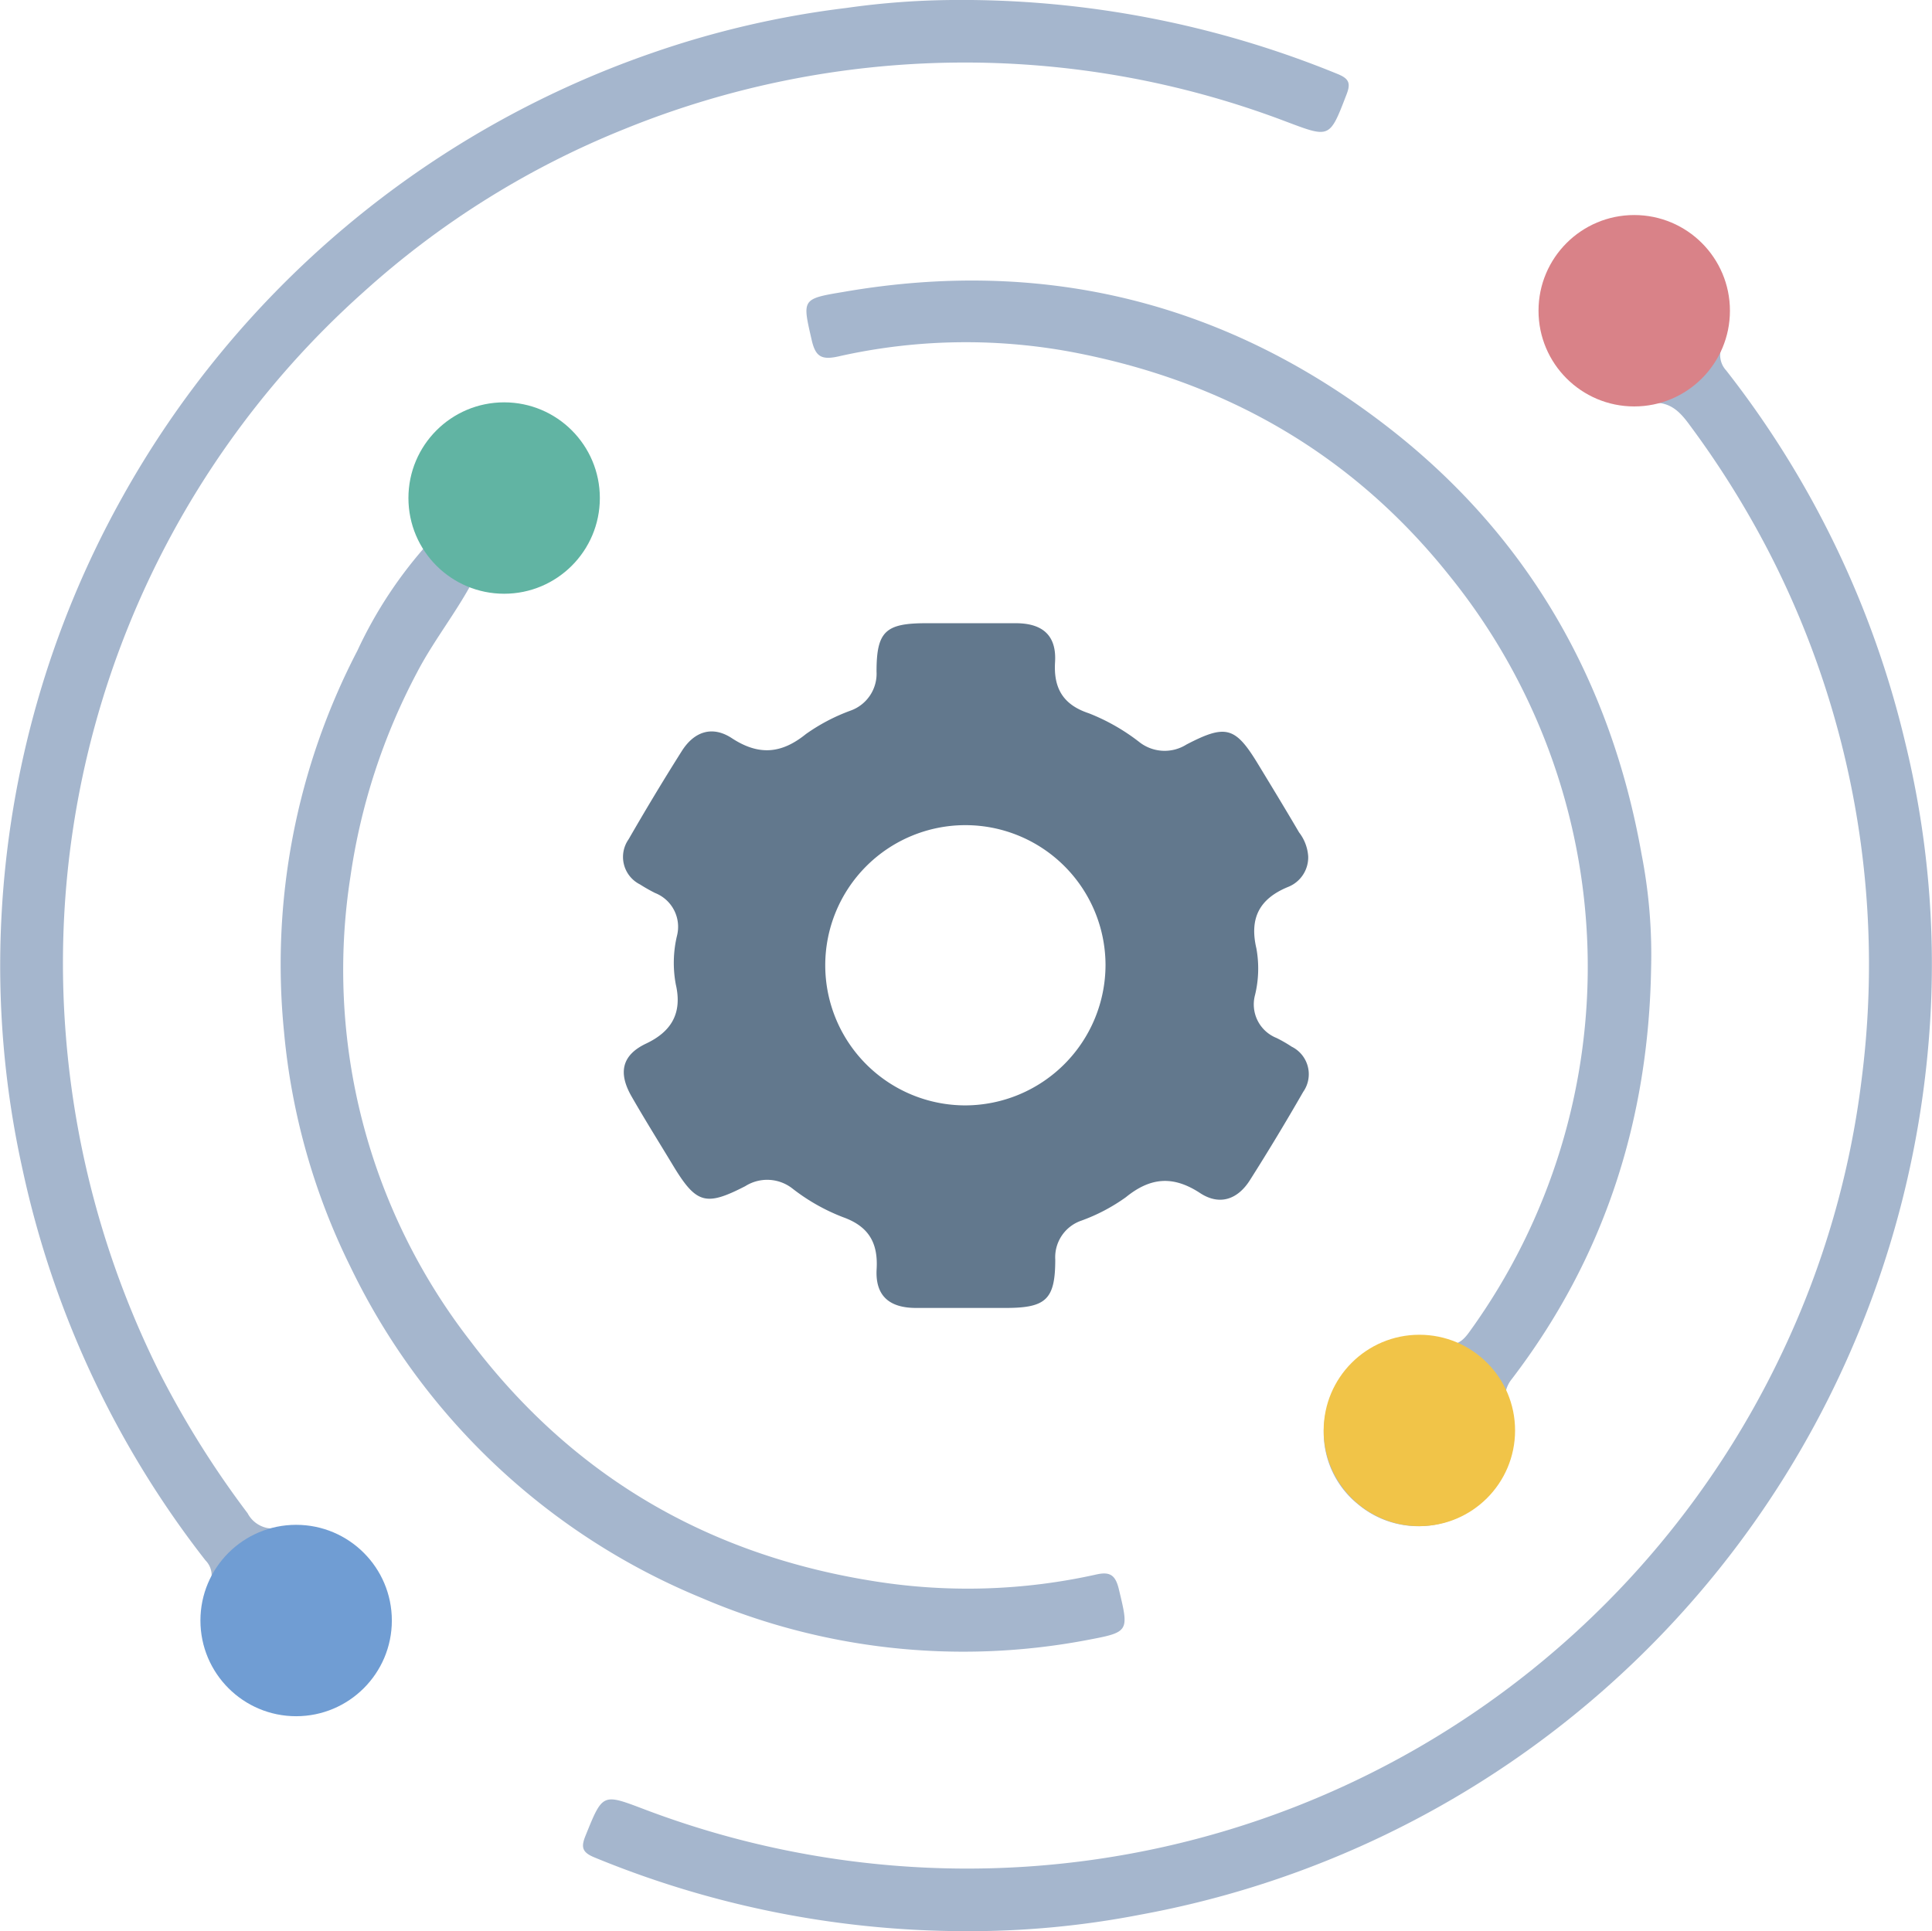
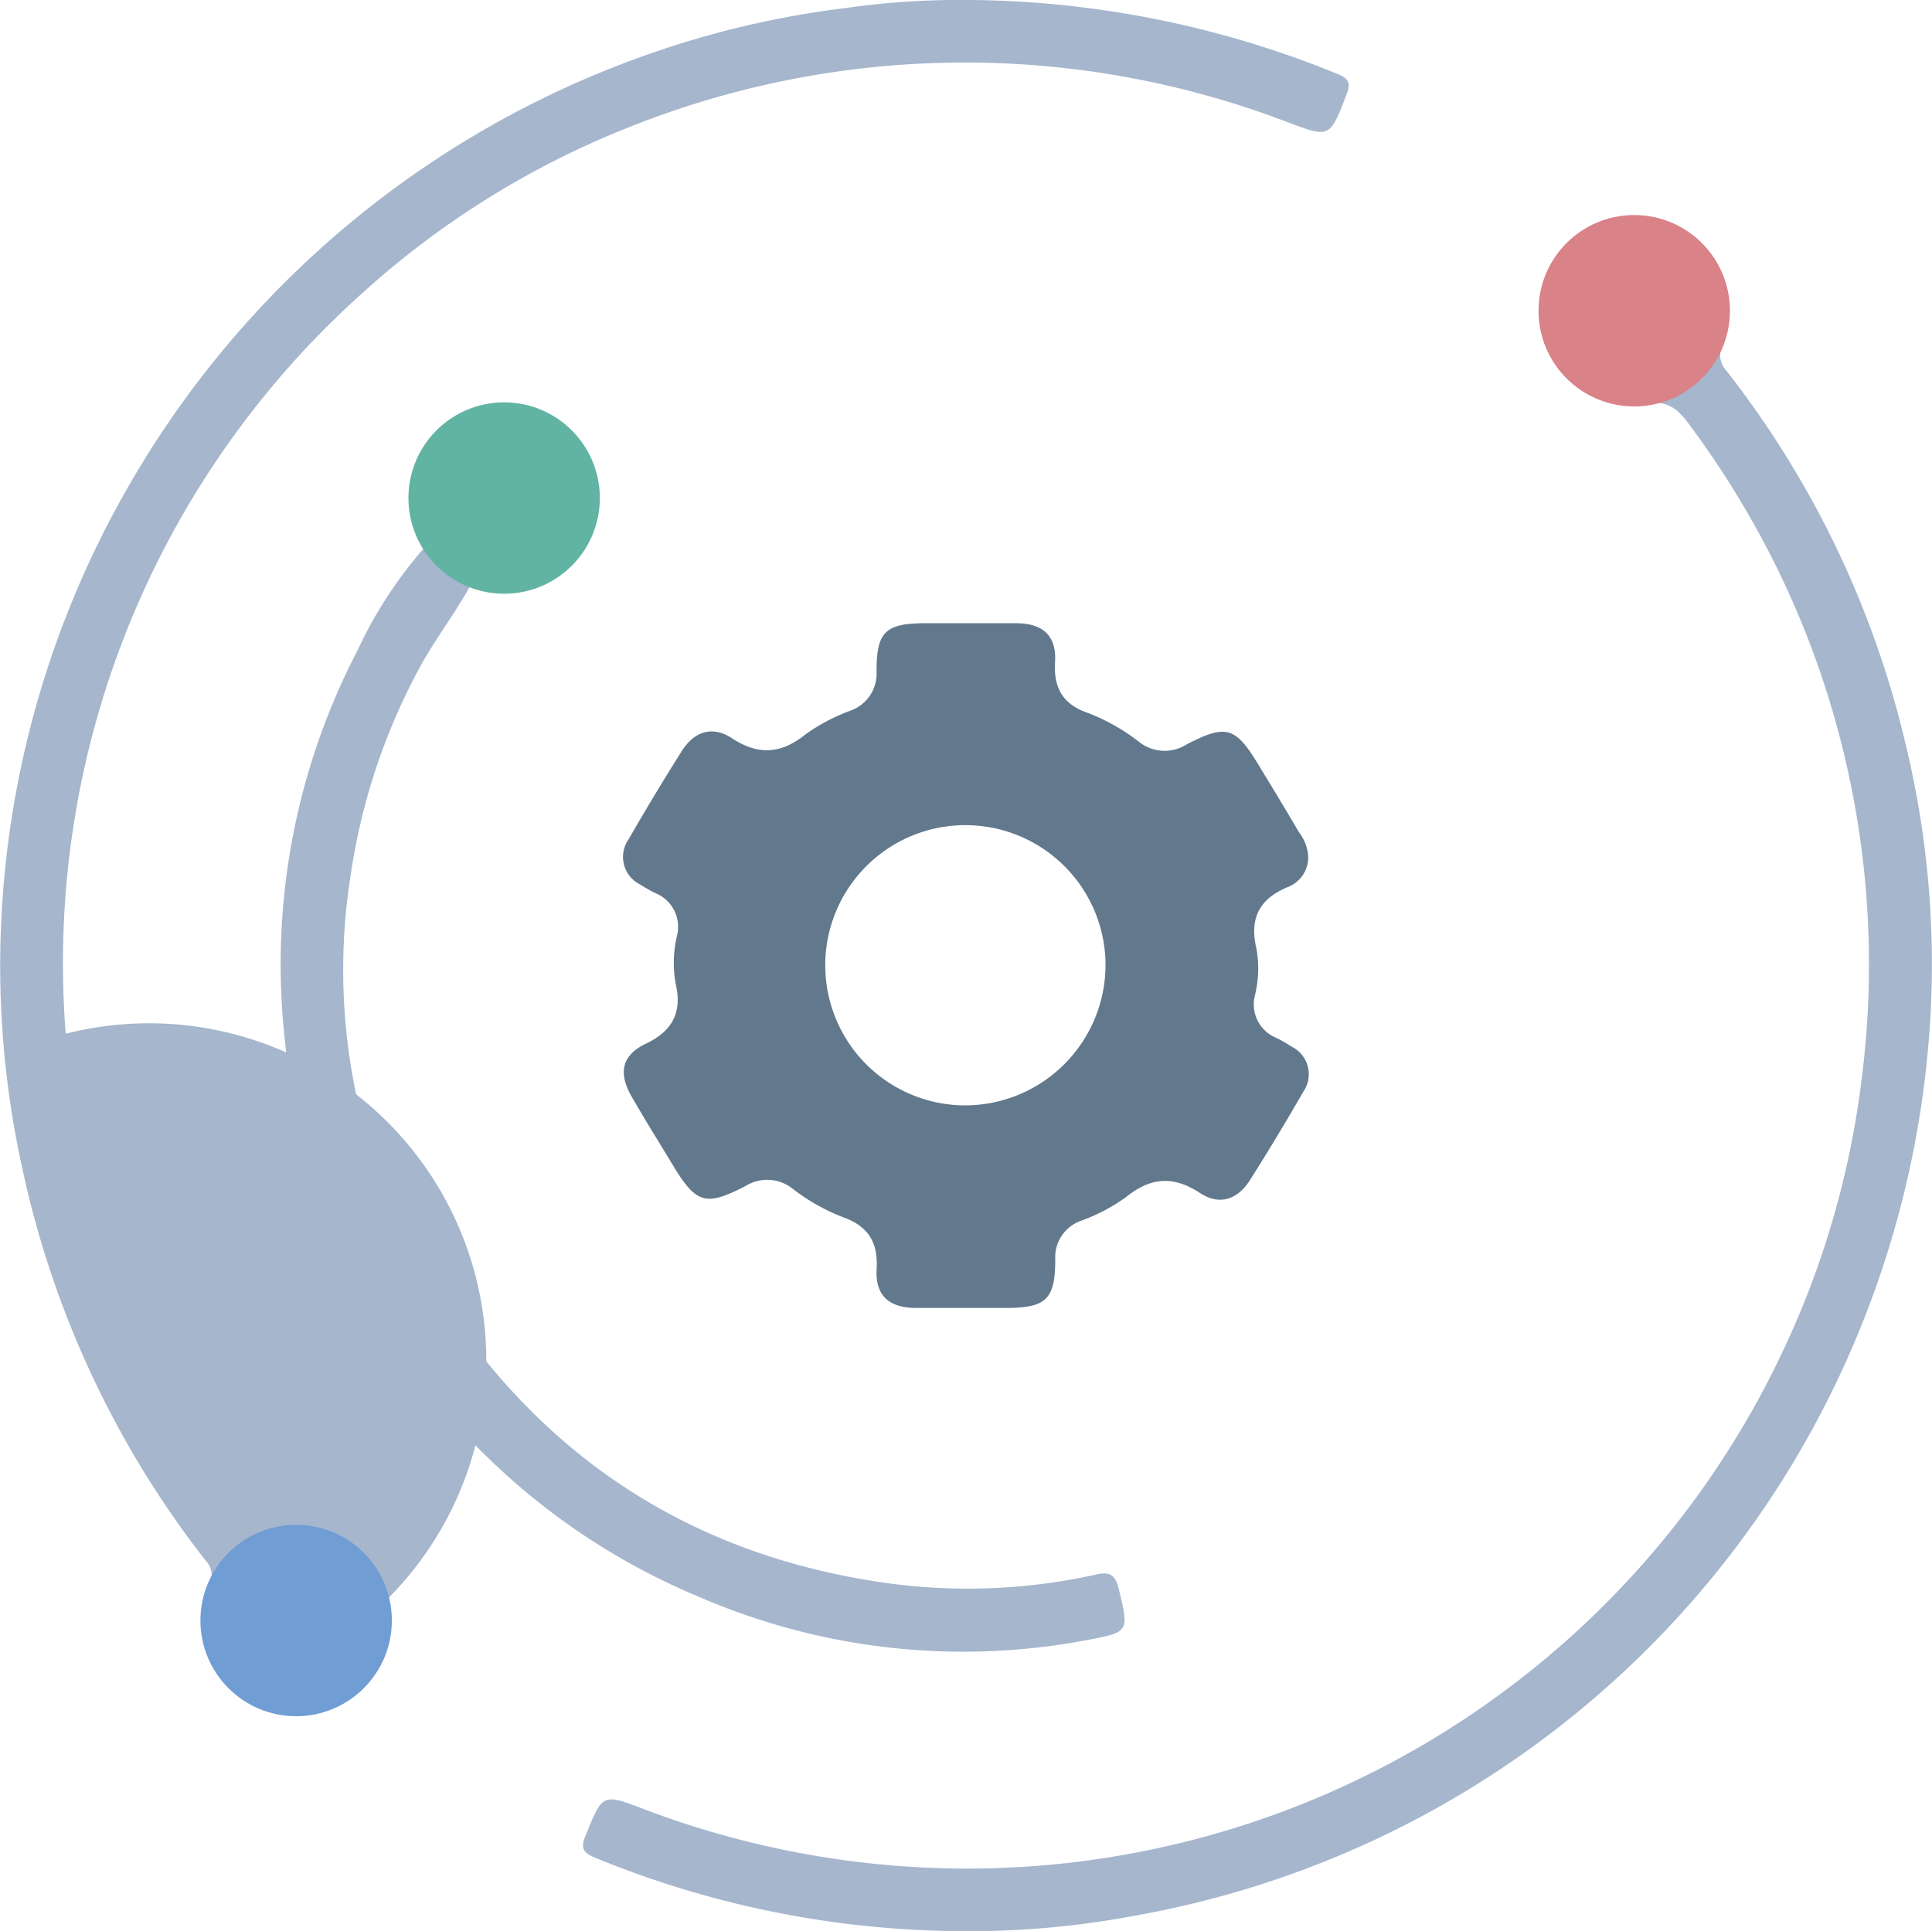
<svg xmlns="http://www.w3.org/2000/svg" id="Layer_1" data-name="Layer 1" viewBox="0 0 188.74 188.69">
  <defs>
    <style>.cls-1{fill:#62788d;}.cls-2{fill:#a5b6cd;}.cls-3{fill:#709dd3;}.cls-4{fill:#61b4a3;}.cls-5{fill:#f1c448;}.cls-6{fill:#d98288;}</style>
  </defs>
  <path class="cls-1" d="M127.8,83.67a3.11,3.11,0,0,1-2,3c-2.79,1.16-3.75,3.06-3.06,6a11,11,0,0,1-.13,4.53,3.53,3.53,0,0,0,2.09,4.21,13.51,13.51,0,0,1,1.48.85,3,3,0,0,1,1.13,4.42q-2.5,4.36-5.2,8.62c-1.22,1.93-3,2.5-4.88,1.26-2.63-1.72-4.84-1.54-7.24.41a17.88,17.88,0,0,1-4.35,2.29,3.78,3.78,0,0,0-2.55,3.8c0,3.92-.91,4.73-4.86,4.73-2.91,0-5.83,0-8.74,0-2.64,0-4-1.21-3.85-3.8s-.8-4.18-3.29-5.07a19.23,19.23,0,0,1-4.94-2.8,4,4,0,0,0-4.6-.23c-3.89,2-4.8,1.74-7.12-2.12-1.34-2.22-2.72-4.42-4-6.66s-1-4,1.43-5.15,3.56-2.93,2.9-5.78a11.45,11.45,0,0,1,.11-4.73A3.55,3.55,0,0,0,64,87.25a16.57,16.57,0,0,1-1.48-.84A3,3,0,0,1,61.41,82c1.67-2.9,3.4-5.78,5.19-8.61,1.22-1.94,3-2.51,4.89-1.27,2.63,1.72,4.84,1.54,7.24-.4a18.47,18.47,0,0,1,4.36-2.29,3.83,3.83,0,0,0,2.54-3.82c0-3.93.88-4.72,4.85-4.72,2.92,0,5.83,0,8.75,0,2.64,0,4,1.21,3.84,3.8s.82,4.18,3.3,5a19.81,19.81,0,0,1,4.93,2.81,4,4,0,0,0,4.61.24c3.85-2,4.77-1.75,7,1.93,1.35,2.22,2.7,4.44,4,6.66A4.29,4.29,0,0,1,127.8,83.67ZM108,94.26A13.69,13.69,0,1,0,94.3,108,13.74,13.74,0,0,0,108,94.26Z" />
  <path class="cls-2" d="M94.06,188.68a95.26,95.26,0,0,1-36-7.21c-1.19-.49-1.31-1-.87-2.09,1.71-4.23,1.65-4.16,5.85-2.57a88.91,88.91,0,0,0,24.11,5.45,88.08,88.08,0,0,0,86.95-50.1,86.78,86.78,0,0,0,7.78-26.82,88,88,0,0,0-8.86-51,90.4,90.4,0,0,0-7.9-12.74c-1.18-1.63-2.2-2.58-4.6-2.17-4,.69-8-2.06-9.32-5.7a9.17,9.17,0,0,1,13.65-10.93,9,9,0,0,1,3.45,10.88,2.19,2.19,0,0,0,.33,2.51,94.08,94.08,0,0,1,17.48,36.3,91.26,91.26,0,0,1,2.46,27.09,95.19,95.19,0,0,1-8.8,34.69,94.2,94.2,0,0,1-68.37,52.8A87.69,87.69,0,0,1,94.06,188.68Z" />
-   <path class="cls-2" d="M93,0a96.94,96.94,0,0,1,37.7,7.24c1.09.45,1.26.9.86,1.95-1.68,4.37-1.62,4.31-6,2.66a88.28,88.28,0,0,0-64.56.76,85.47,85.47,0,0,0-25.46,15.9A87.9,87.9,0,0,0,6.42,101a89.5,89.5,0,0,0,9.21,33.2,92.73,92.73,0,0,0,8.56,13.65,2.78,2.78,0,0,0,3.31,1.36,9,9,0,0,1,9.86,5.41A9.11,9.11,0,0,1,22.7,164.85a8.72,8.72,0,0,1-2.22-10.06,2.07,2.07,0,0,0-.41-2.34A94.28,94.28,0,0,1,2.21,114.29,91.8,91.8,0,0,1,.14,89.62,94,94,0,0,1,11.83,48.79,94.68,94.68,0,0,1,63.66,5.19a91.15,91.15,0,0,1,19-4.41A77.61,77.61,0,0,1,93,0Z" />
-   <path class="cls-2" d="M161.3,94.56c-.24,14.85-4.55,28.33-13.62,40.19a2.9,2.9,0,0,0-.48,2.78,9,9,0,0,1-4,10.32A9.16,9.16,0,0,1,132.7,147a9,9,0,0,1-2.41-11.11c1.92-3.77,6.44-6,10.35-4.75,1.57.5,2.2,0,3-1.14a60.79,60.79,0,0,0-2-73.7c-9.54-12-22.06-19.11-37-21.92a56.48,56.48,0,0,0-22.76.45c-1.65.36-2.22,0-2.59-1.63-.9-3.94-1-4,3.06-4.67,19.81-3.45,37.74,1.09,53.48,13.39,13.49,10.55,21.53,24.64,24.53,41.5A51.21,51.21,0,0,1,161.3,94.56Z" />
+   <path class="cls-2" d="M93,0a96.94,96.94,0,0,1,37.7,7.24c1.09.45,1.26.9.86,1.95-1.68,4.37-1.62,4.31-6,2.66a88.28,88.28,0,0,0-64.56.76,85.47,85.47,0,0,0-25.46,15.9A87.9,87.9,0,0,0,6.42,101A9.11,9.11,0,0,1,22.7,164.85a8.72,8.72,0,0,1-2.22-10.06,2.07,2.07,0,0,0-.41-2.34A94.28,94.28,0,0,1,2.21,114.29,91.8,91.8,0,0,1,.14,89.62,94,94,0,0,1,11.83,48.79,94.68,94.68,0,0,1,63.66,5.19a91.15,91.15,0,0,1,19-4.41A77.61,77.61,0,0,1,93,0Z" />
  <path class="cls-2" d="M46.07,57c-1.62,3-3.76,5.68-5.34,8.72a61.16,61.16,0,0,0-6.49,19.89A59.13,59.13,0,0,0,45.93,131c10,13.25,23.33,21,39.73,23.53a57.74,57.74,0,0,0,21.45-.7c1.34-.3,1.87.07,2.2,1.47,1,4.15,1,4.16-3.12,4.94a64.86,64.86,0,0,1-37.68-4.13A65.91,65.91,0,0,1,34.2,123.7a65,65,0,0,1-6.45-22.85,66.42,66.42,0,0,1,7.16-37.27A42.34,42.34,0,0,1,42,52.9,21.68,21.68,0,0,0,46.07,57Z" />
  <circle class="cls-3" cx="28.93" cy="158.33" r="9.35" />
  <circle class="cls-4" cx="49.25" cy="48.66" r="9.35" />
-   <circle class="cls-5" cx="138.66" cy="139.76" r="9.35" />
  <circle class="cls-6" cx="159.65" cy="30.36" r="9.35" />
</svg>